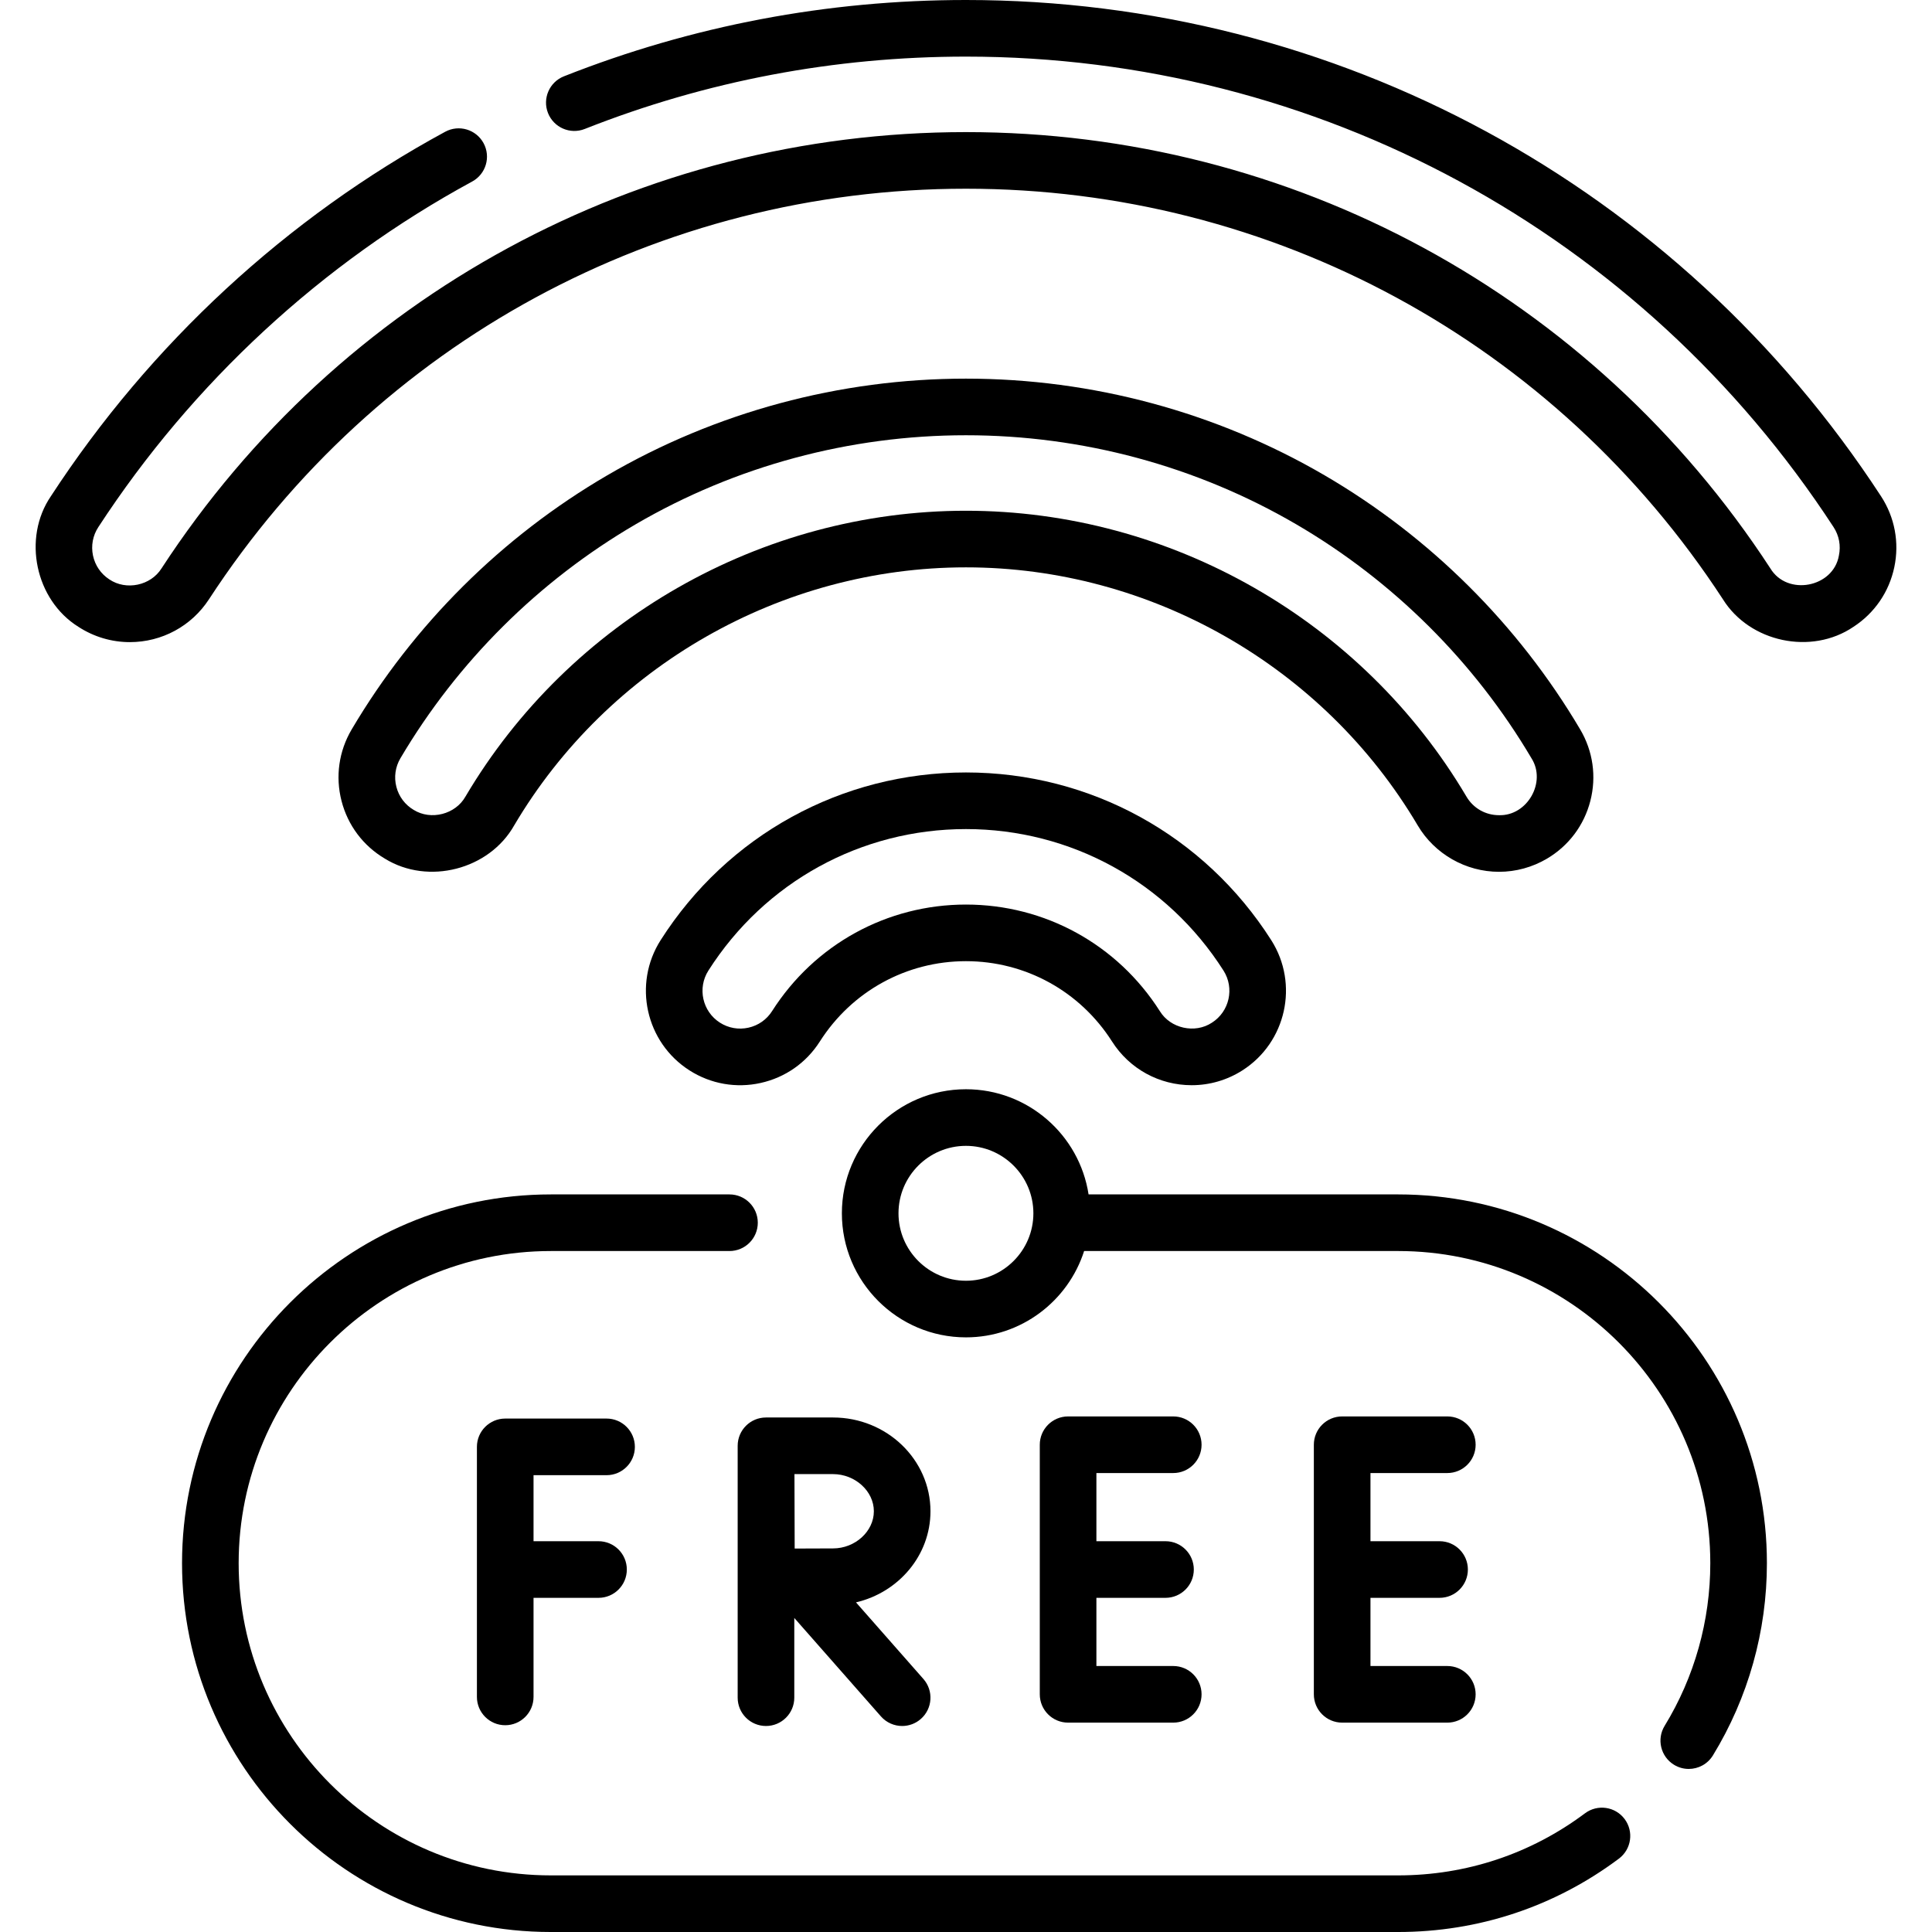
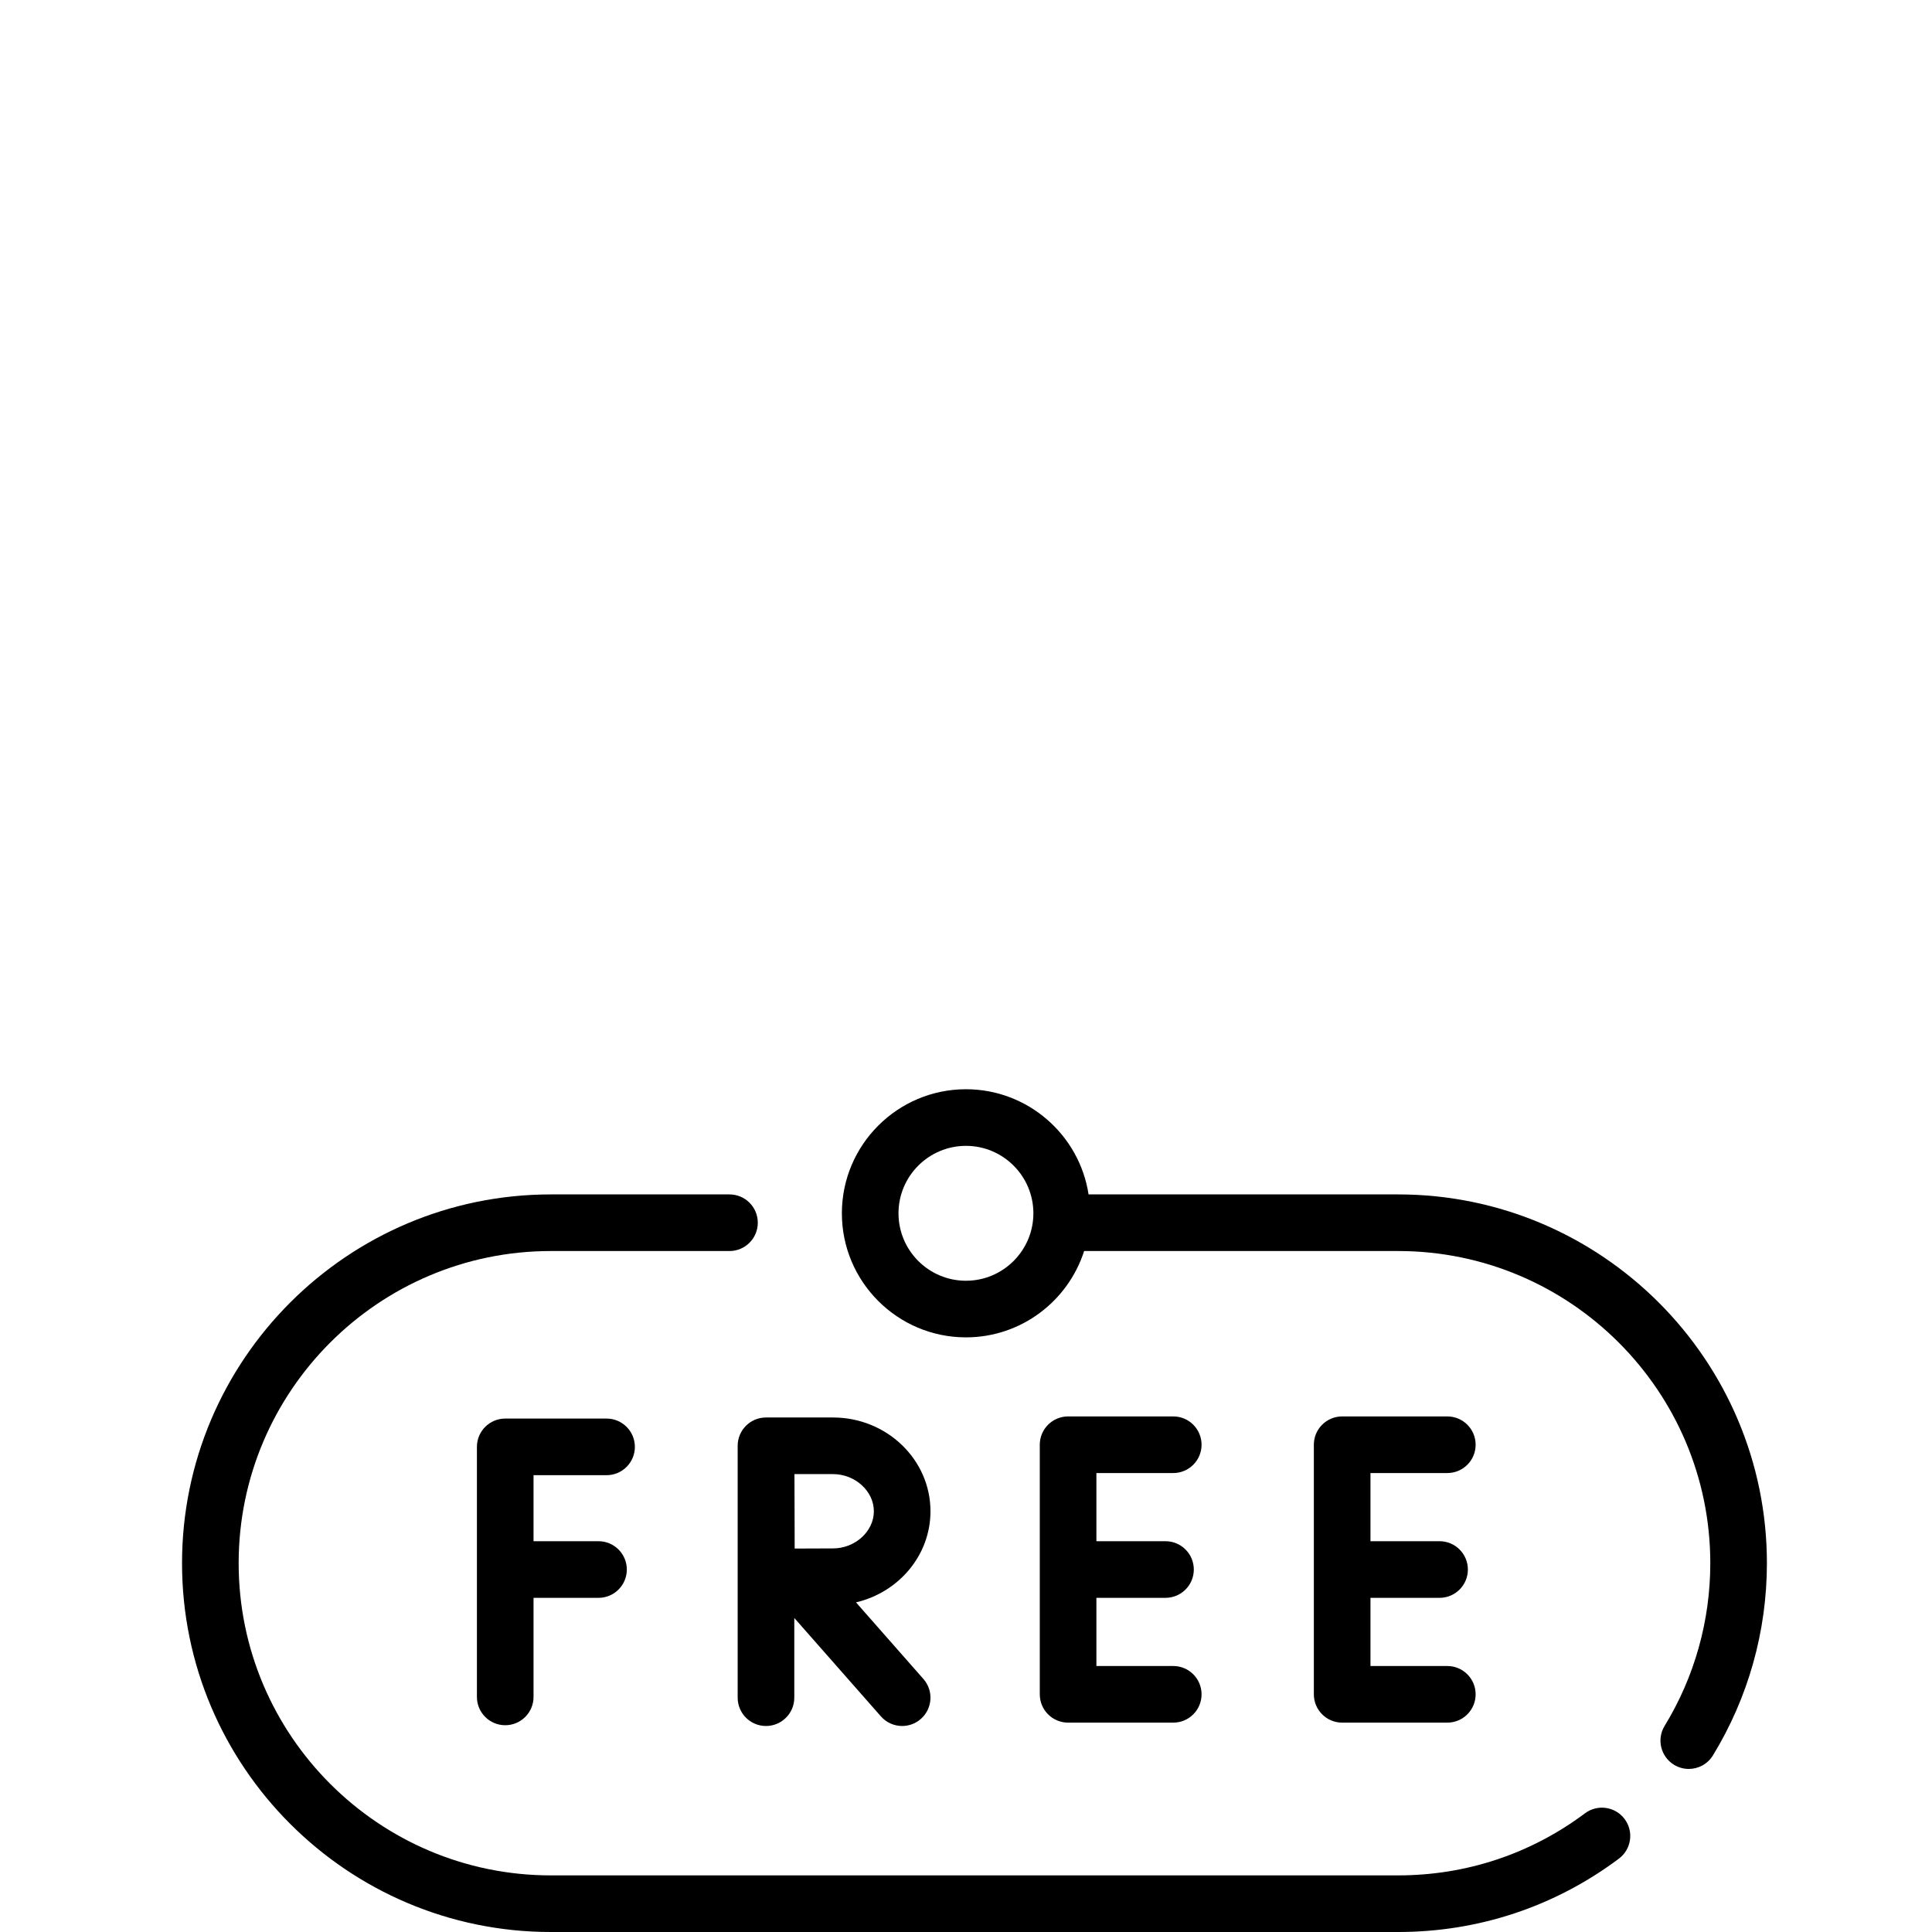
<svg xmlns="http://www.w3.org/2000/svg" id="Capa_1" enable-background="new 0 0 512 512" height="512" viewBox="0 0 512 512" width="512">
  <g>
    <path d="m420.036 480.545c-14.379 10.762-31.503 16.451-49.52 16.451h-224.54c-45.617 0-82.73-37.113-82.73-82.73s37.112-82.73 82.73-82.73h47.346c4.143 0 7.502-3.359 7.502-7.502s-3.359-7.502-7.502-7.502h-47.346c-53.891 0-97.734 43.843-97.734 97.734s43.843 97.734 97.734 97.734h224.541c21.284 0 41.516-6.723 58.51-19.443 3.317-2.483 3.993-7.184 1.511-10.501-2.483-3.317-7.185-3.993-10.502-1.511z" />
    <path d="m370.517 316.532h-82.035c-2.418-15.762-16.07-27.873-32.498-27.873-18.129 0-32.878 14.749-32.878 32.878s14.749 32.877 32.878 32.877c14.644 0 27.077-9.625 31.318-22.879h83.214c45.617 0 82.73 37.113 82.73 82.73 0 15.257-4.185 30.163-12.102 43.105-2.162 3.534-1.05 8.152 2.485 10.314 1.221.747 2.573 1.103 3.907 1.103 2.526 0 4.992-1.276 6.407-3.588 9.359-15.3 14.306-32.913 14.306-50.934.002-53.89-43.842-97.733-97.732-97.733zm-114.533 22.879c-9.856 0-17.874-8.018-17.874-17.874s8.018-17.874 17.874-17.874 17.874 8.018 17.874 17.874-8.018 17.874-17.874 17.874z" />
-     <path d="m375.711 218.749c4.479 7.58 12.735 12.288 21.545 12.288 4.458 0 8.851-1.203 12.704-3.48 5.75-3.398 9.834-8.832 11.497-15.301 1.664-6.469.708-13.199-2.69-18.949-16.42-27.786-39.83-51.067-67.701-67.325-28.752-16.773-61.632-25.639-95.084-25.639s-66.331 8.866-95.084 25.638c-27.87 16.258-51.281 39.539-67.701 67.325-3.398 5.75-4.353 12.48-2.69 18.949 1.664 6.469 5.747 11.903 11.497 15.3 11.473 7.087 27.638 2.901 34.251-8.807 24.929-42.186 70.805-68.393 119.726-68.393s94.801 26.207 119.73 68.394zm-252.37-7.633c-2.639 4.686-9.127 6.355-13.7 3.523-2.3-1.359-3.934-3.533-4.599-6.121s-.283-5.279 1.076-7.579c15.121-25.588 36.679-47.026 62.344-61.999 26.46-15.436 56.725-23.594 87.523-23.594s61.063 8.159 87.523 23.595c25.665 14.972 47.223 36.41 62.344 61.999 4.032 6.326-1.114 15.323-8.595 15.093-3.583 0-6.809-1.838-8.628-4.917-27.616-46.733-78.442-75.764-132.644-75.764s-105.029 29.031-132.644 75.764z" />
-     <path d="m498.486 131.504c-53.686-82.344-144.341-131.504-242.502-131.504-36.744 0-72.589 6.805-106.539 20.226-3.853 1.523-5.742 5.881-4.218 9.734 1.523 3.853 5.882 5.743 9.734 4.218 32.186-12.724 66.175-19.175 101.023-19.175 93.07 0 179.027 46.615 229.934 124.695 1.459 2.238 1.959 4.91 1.409 7.524-1.478 8.514-13.711 10.805-18.167 3.401-47.2-72.393-126.892-115.614-213.176-115.614s-165.976 43.221-213.176 115.617c-2.852 4.563-9.379 5.944-13.841 2.915-2.238-1.459-3.774-3.703-4.325-6.317-.55-2.614-.05-5.286 1.41-7.525 24.964-38.29 59.225-69.962 99.08-91.591 3.641-1.976 4.991-6.53 3.015-10.172-1.977-3.642-6.53-4.992-10.172-3.015-42.039 22.815-78.172 56.213-104.493 96.584-7.575 11.107-4.122 27.496 7.289 34.604 4.075 2.657 8.792 4.062 13.641 4.062 8.494 0 16.331-4.244 20.964-11.351 44.421-68.132 119.415-108.807 200.608-108.807s156.187 40.675 200.608 108.806c7.122 11.404 23.449 14.875 34.604 7.29 5.596-3.648 9.436-9.256 10.813-15.793s.126-13.217-3.523-18.812z" />
-     <path d="m294.707 276.014c4.616 7.248 12.507 11.576 21.109 11.576 4.753 0 9.392-1.354 13.415-3.916 11.63-7.406 15.067-22.894 7.66-34.524-17.72-27.828-47.966-44.442-80.907-44.442s-63.187 16.614-80.907 44.442c-7.407 11.63-3.97 27.118 7.66 34.524 5.643 3.602 12.388 4.762 18.849 3.321 6.521-1.447 12.088-5.347 15.675-10.981 8.491-13.333 22.967-21.293 38.723-21.293s30.232 7.959 38.723 21.293zm-90.101-8.058c-1.434 2.253-3.661 3.813-6.269 4.391-2.608.581-5.286.107-7.541-1.328-4.652-2.962-6.026-9.158-3.063-13.81 14.952-23.479 40.466-37.497 68.252-37.497s53.3 14.018 68.252 37.497c2.963 4.653 1.588 10.848-3.063 13.81-4.499 2.979-11.006 1.536-13.81-3.064-11.26-17.682-30.467-28.238-51.378-28.238s-40.12 10.556-51.38 28.239z" />
    <path d="m160.746 390.939c4.143 0 7.502-3.359 7.502-7.502s-3.359-7.502-7.502-7.502h-26.856c-4.143 0-7.502 3.359-7.502 7.502v66.263c0 4.143 3.359 7.502 7.502 7.502s7.502-3.359 7.502-7.502v-26.257h17.221c4.143 0 7.502-3.359 7.502-7.502s-3.359-7.502-7.502-7.502h-17.221v-17.5z" />
    <path d="m310.925 390.372c4.143 0 7.502-3.359 7.502-7.502s-3.359-7.502-7.502-7.502h-27.869c-4.143 0-7.502 3.359-7.502 7.502v66.143c0 4.143 3.359 7.502 7.502 7.502h27.869c4.143 0 7.502-3.359 7.502-7.502s-3.359-7.502-7.502-7.502h-20.367v-18.068h18.313c4.143 0 7.502-3.359 7.502-7.502s-3.359-7.502-7.502-7.502h-18.313v-18.068h20.367z" />
    <path d="m383.556 390.372c4.143 0 7.502-3.359 7.502-7.502s-3.359-7.502-7.502-7.502h-27.87c-4.143 0-7.502 3.359-7.502 7.502v66.143c0 4.143 3.359 7.502 7.502 7.502h27.87c4.143 0 7.502-3.359 7.502-7.502s-3.359-7.502-7.502-7.502h-20.368v-18.068h18.313c4.143 0 7.502-3.359 7.502-7.502s-3.359-7.502-7.502-7.502h-18.313v-18.068h20.368z" />
    <path d="m246.585 400.499c0-13.702-11.588-24.85-25.832-24.85h-17.738c-.004 0-.007.001-.011.001s-.007-.001-.011-.001c-4.143 0-7.502 3.359-7.502 7.502v66.752c0 4.143 3.359 7.502 7.502 7.502s7.502-3.359 7.502-7.502v-21.127l22.956 26.083c1.483 1.685 3.553 2.546 5.634 2.546 1.76 0 3.528-.616 4.953-1.871 3.11-2.737 3.412-7.477.675-10.588l-17.868-20.302c11.313-2.642 19.74-12.462 19.74-24.145zm-25.832 9.846c-2.356 0-6.483.018-10.156.036-.019-3.594-.046-15.965-.058-19.728h10.214c5.869 0 10.828 4.509 10.828 9.846s-4.959 9.846-10.828 9.846z" />
  </g>
</svg>